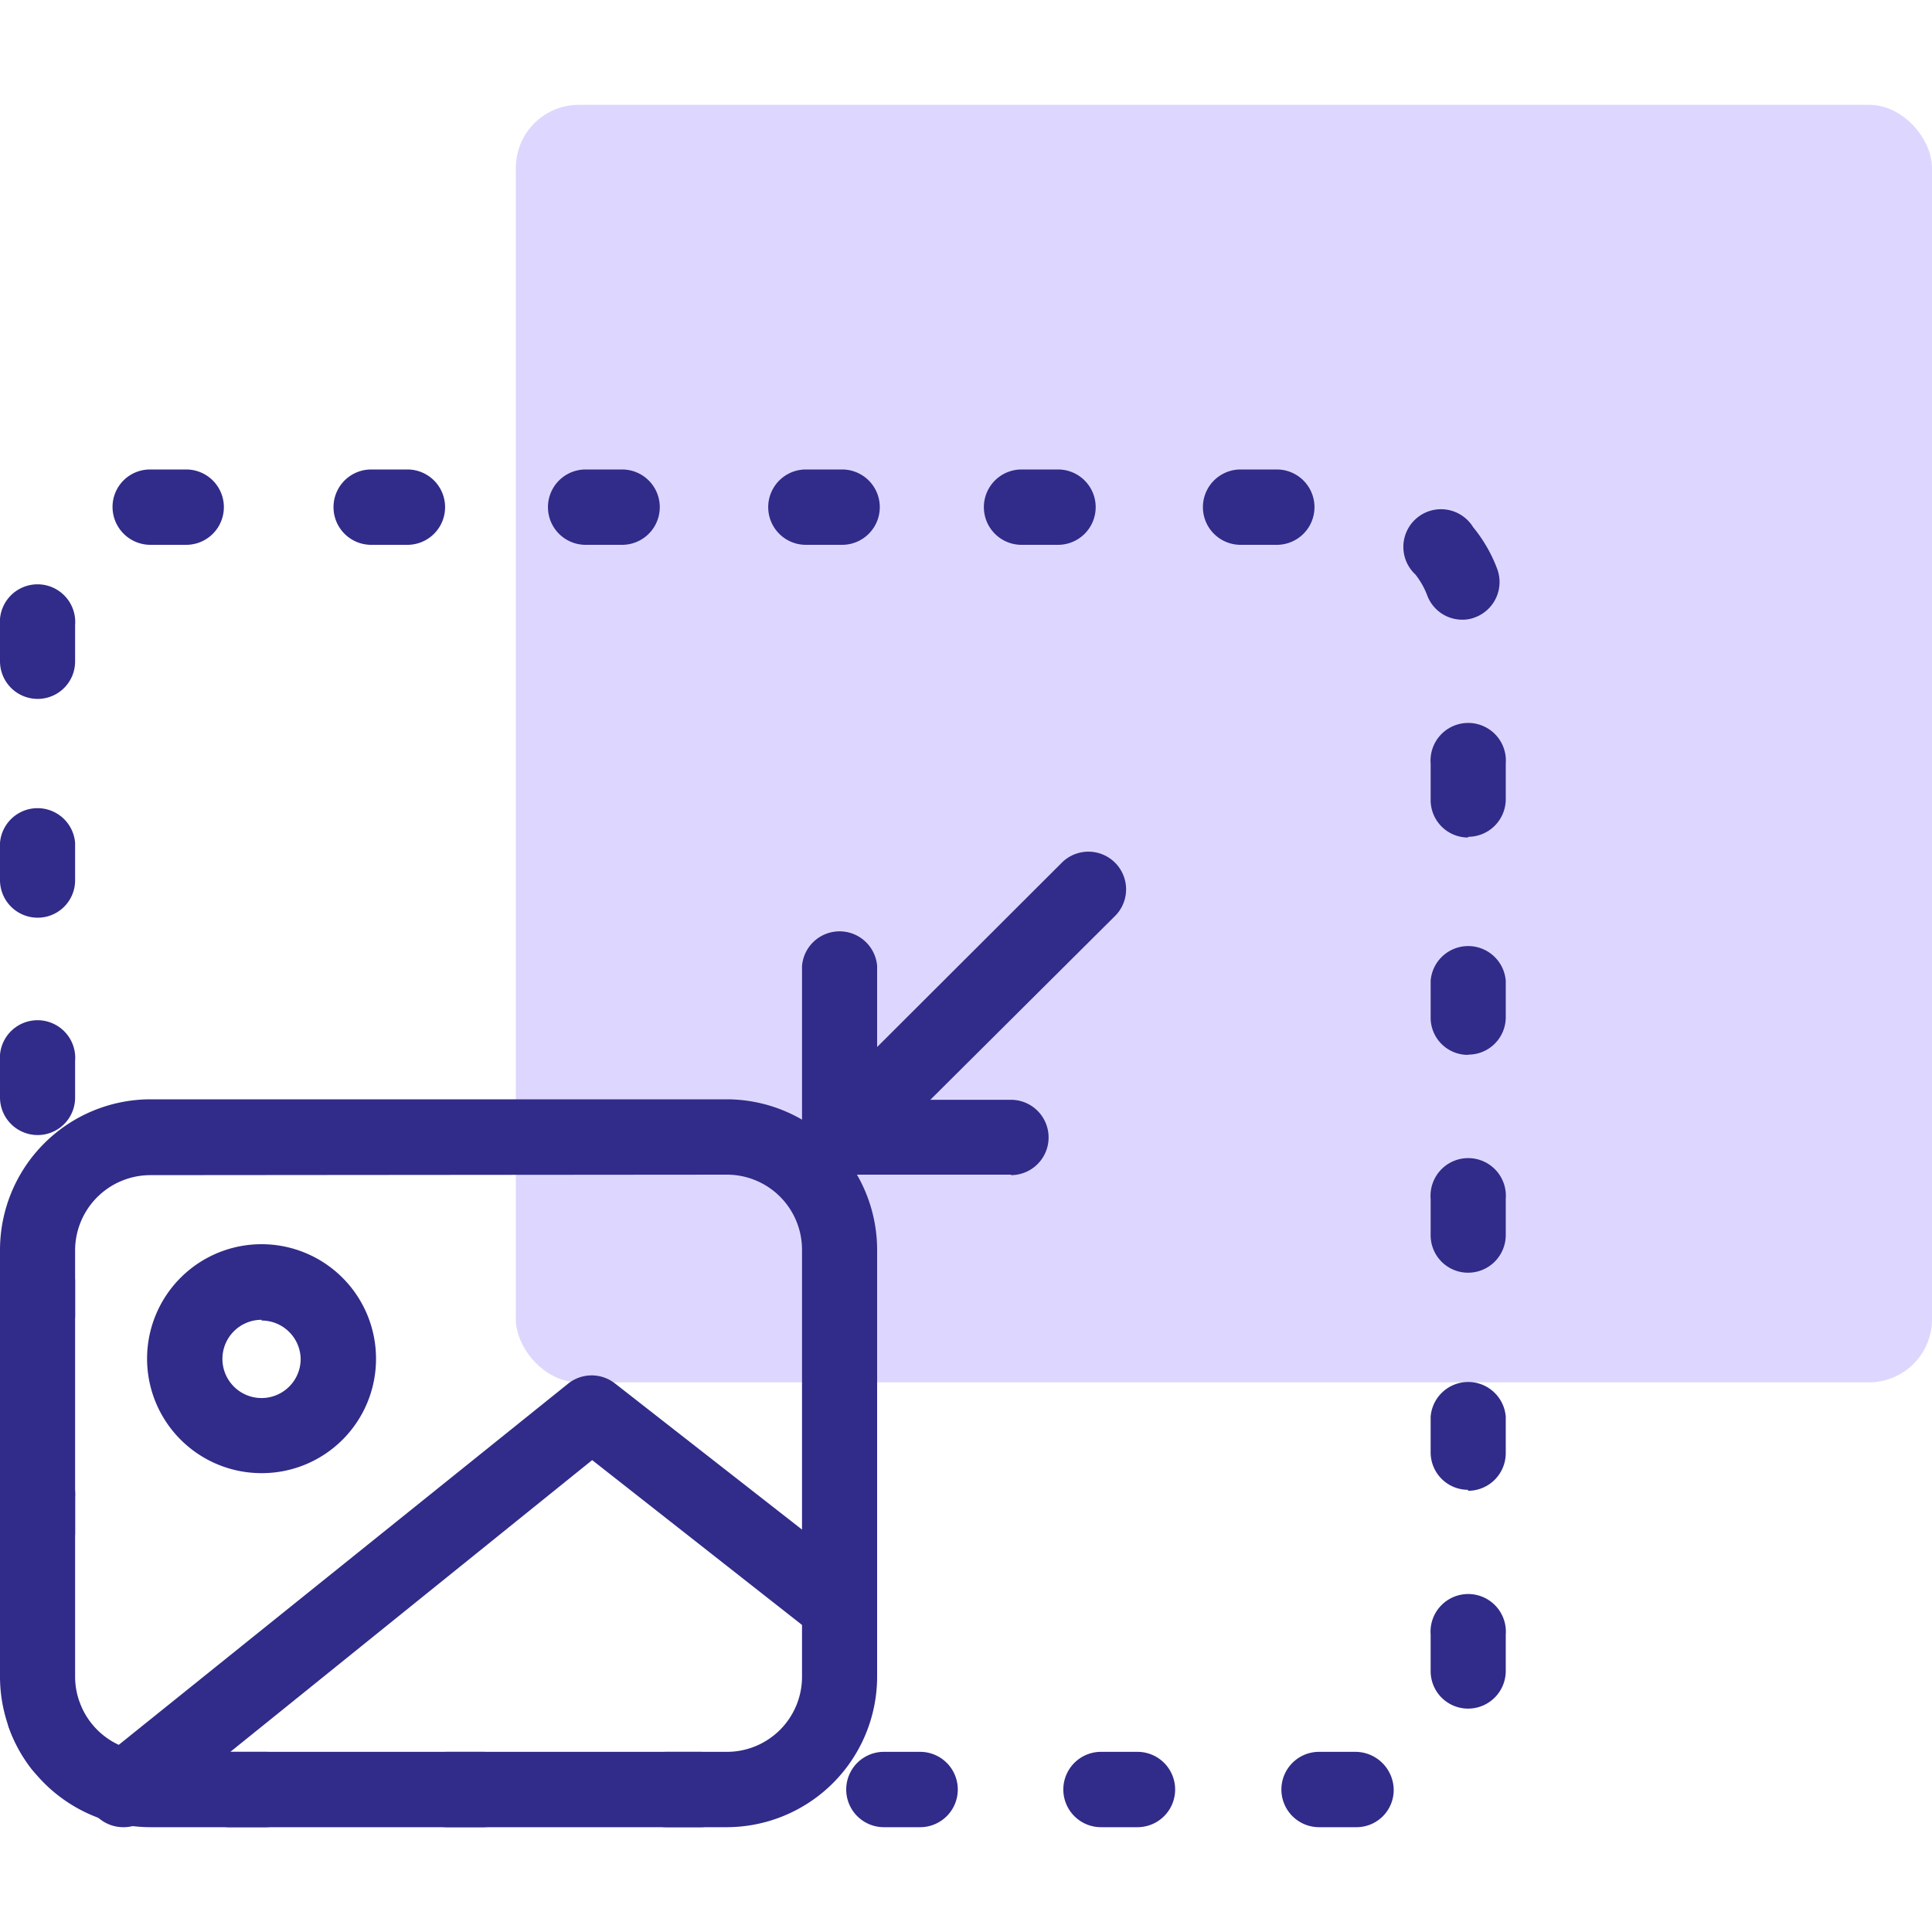
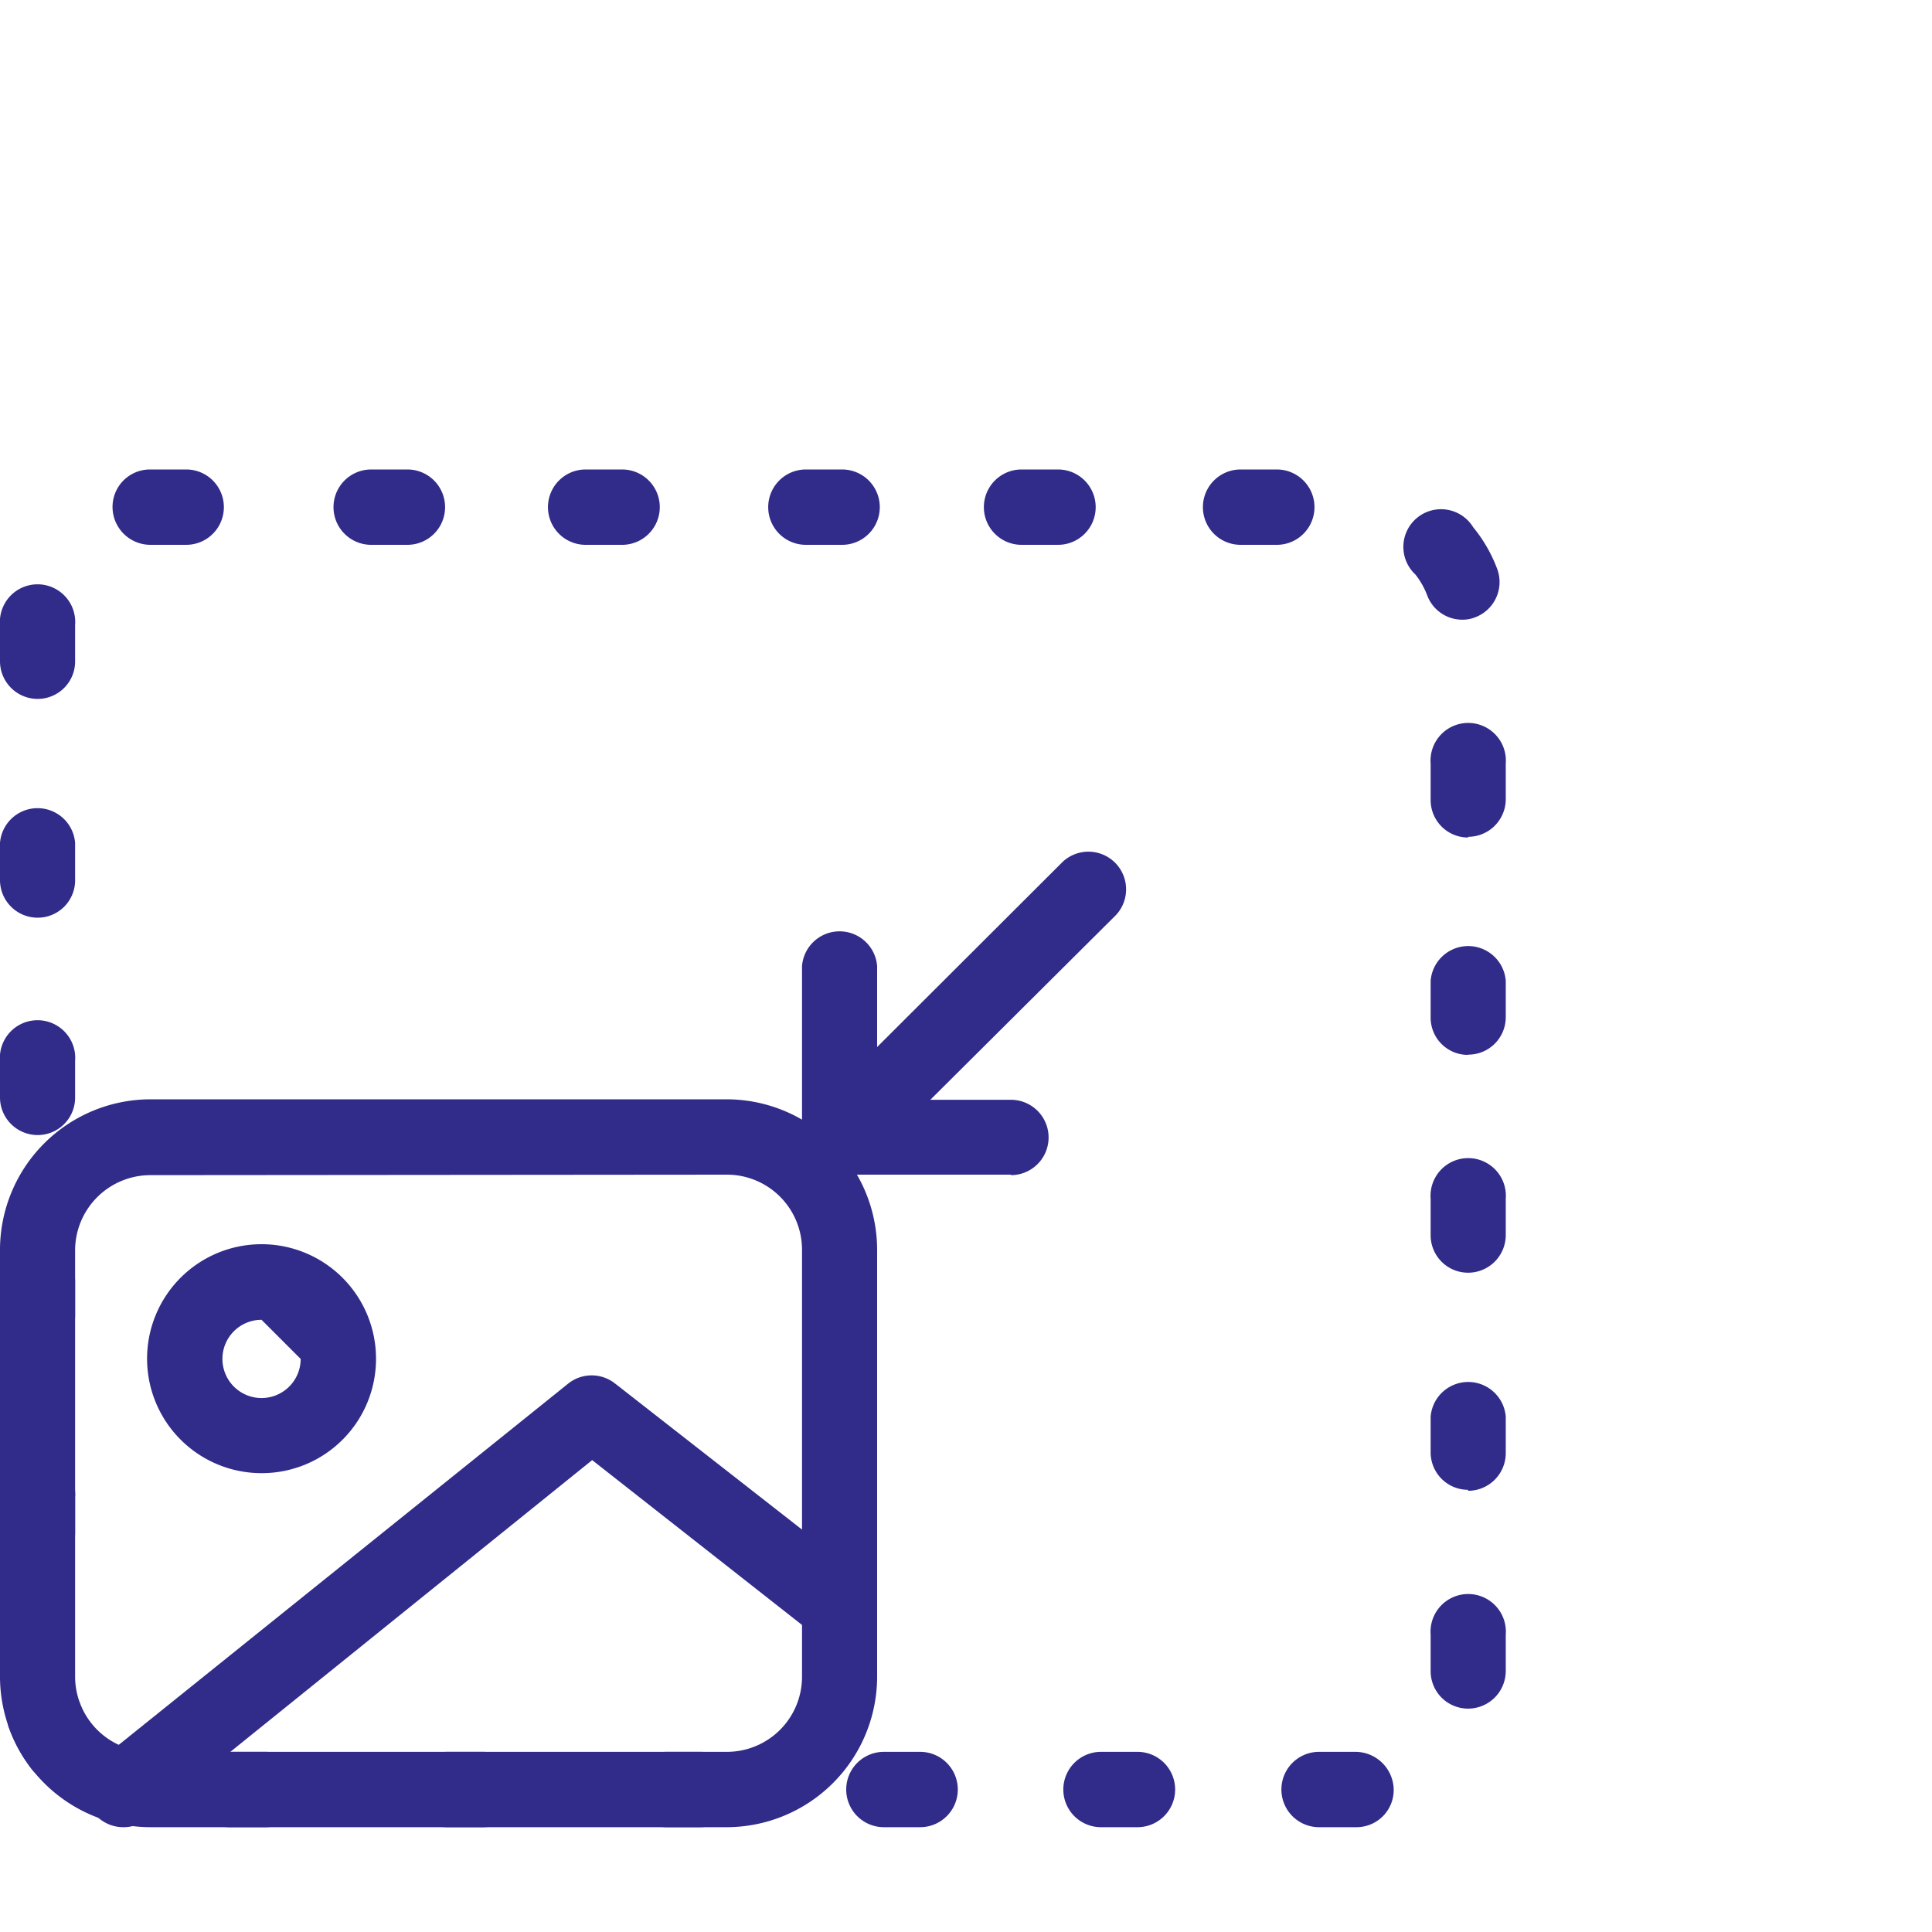
<svg xmlns="http://www.w3.org/2000/svg" id="Layer_1" data-name="Layer 1" viewBox="0 0 80 80">
  <defs>
    <style>.cls-1{fill:#ddd7ff;}.cls-2{fill:#312b89;}</style>
  </defs>
-   <rect class="cls-1" x="21.36" y="4.34" width="58.64" height="52.9" rx="2.61" />
  <path class="cls-2" d="M56.18,75.66H54.62a1.56,1.56,0,1,1,0-3.12h1.5a1.59,1.59,0,0,1,1.59,1.56A1.54,1.54,0,0,1,56.18,75.66Zm-9.08,0H45.59a1.56,1.56,0,1,1,0-3.12H47.1a1.56,1.56,0,0,1,0,3.12Zm-9,0h-1.5a1.56,1.56,0,0,1,0-3.12h1.5a1.56,1.56,0,0,1,0,3.12Zm-9,0h-1.5a1.56,1.56,0,1,1,0-3.12H29a1.56,1.56,0,0,1,0,3.12Zm-9,0H18.51a1.56,1.56,0,0,1,0-3.12H20a1.56,1.56,0,1,1,0,3.12Zm-9,0H9.49a1.56,1.56,0,1,1,0-3.12H11a1.56,1.56,0,1,1,0,3.12ZM2.54,73.85a1.56,1.56,0,0,1-1.24-.61,6.2,6.2,0,0,1-.95-1.75,1.56,1.56,0,0,1,2.94-1,3,3,0,0,0,.48.88,1.56,1.56,0,0,1-1.23,2.51Zm58.25-3.1a1.55,1.55,0,0,1-1.55-1.56v-1.5a1.56,1.56,0,1,1,3.11,0v1.5A1.56,1.56,0,0,1,60.79,70.75ZM1.56,65A1.56,1.56,0,0,1,0,63.48V62a1.56,1.56,0,1,1,3.11,0v1.5A1.55,1.55,0,0,1,1.56,65Zm59.23-3.31a1.55,1.55,0,0,1-1.55-1.56V58.66a1.56,1.56,0,0,1,3.11,0v1.51A1.56,1.56,0,0,1,60.79,61.73ZM1.56,56A1.56,1.56,0,0,1,0,54.46V53a1.56,1.56,0,0,1,3.11,0v1.51A1.55,1.55,0,0,1,1.56,56ZM60.79,52.7a1.55,1.55,0,0,1-1.55-1.56v-1.5a1.56,1.56,0,1,1,3.11,0v1.5A1.56,1.56,0,0,1,60.79,52.7ZM1.56,47A1.56,1.56,0,0,1,0,45.43v-1.5a1.56,1.56,0,1,1,3.11,0v1.5A1.55,1.55,0,0,1,1.56,47Zm59.23-3.32a1.54,1.54,0,0,1-1.55-1.55V40.61a1.56,1.56,0,0,1,3.11,0v1.51A1.55,1.55,0,0,1,60.79,43.67ZM1.56,38A1.56,1.56,0,0,1,0,36.41V34.9a1.56,1.56,0,0,1,3.11,0v1.51A1.55,1.55,0,0,1,1.56,38Zm59.23-3.32a1.55,1.55,0,0,1-1.55-1.56v-1.5a1.56,1.56,0,1,1,3.11,0v1.5A1.56,1.56,0,0,1,60.79,34.65ZM1.56,28.94A1.56,1.56,0,0,1,0,27.38v-1.5a1.56,1.56,0,1,1,3.11,0v1.5A1.55,1.55,0,0,1,1.56,28.94Zm59-3.28a1.55,1.55,0,0,1-1.46-1,3.25,3.25,0,0,0-.49-.87A1.56,1.56,0,1,1,61,21.83a6.07,6.07,0,0,1,1,1.74,1.56,1.56,0,0,1-.94,2A1.39,1.39,0,0,1,60.52,25.66Zm-7.69-3.1h-1.5a1.56,1.56,0,1,1,0-3.12h1.5a1.56,1.56,0,1,1,0,3.12Zm-9,0H42.3a1.56,1.56,0,0,1,0-3.12h1.51a1.56,1.56,0,0,1,0,3.12Zm-9,0h-1.5a1.56,1.56,0,0,1,0-3.12h1.5a1.56,1.56,0,1,1,0,3.12Zm-9,0H24.25a1.56,1.56,0,0,1,0-3.12h1.51a1.56,1.56,0,0,1,0,3.12Zm-9,0h-1.5a1.56,1.56,0,0,1,0-3.12h1.5a1.56,1.56,0,0,1,0,3.12Zm-9,0H6.23A1.57,1.57,0,0,1,4.66,21,1.55,1.55,0,0,1,6.2,19.44H7.71a1.56,1.56,0,0,1,0,3.12Z" />
  <path class="cls-2" d="M30.1,75.66H6.23A6.24,6.24,0,0,1,0,69.43V51.75a6.24,6.24,0,0,1,6.23-6.23H30.1a6.24,6.24,0,0,1,6.22,6.23V69.43A6.24,6.24,0,0,1,30.1,75.66Zm-23.87-27a3.12,3.12,0,0,0-3.12,3.11V69.43a3.12,3.12,0,0,0,3.12,3.11H30.1a3.11,3.11,0,0,0,3.11-3.11V51.75a3.11,3.11,0,0,0-3.11-3.11Z" />
  <path class="cls-2" d="M41.86,48.64H34.77a1.56,1.56,0,0,1-1.56-1.56V40a1.56,1.56,0,0,1,3.11,0v5.54h5.54a1.56,1.56,0,1,1,0,3.12Z" />
  <path class="cls-2" d="M34.77,48.64A1.56,1.56,0,0,1,33.67,46L44,35.69a1.56,1.56,0,0,1,2.21,2.2L35.87,48.18A1.58,1.58,0,0,1,34.77,48.64Z" />
  <path class="cls-2" d="M5.12,75.66a1.56,1.56,0,0,1-1-2.77l19.41-15.6a1.56,1.56,0,0,1,1.94,0l10.24,8a1.56,1.56,0,0,1-1.92,2.45l-9.27-7.28L6.09,75.32A1.55,1.55,0,0,1,5.12,75.66Z" />
-   <path class="cls-2" d="M10.83,61a4.74,4.74,0,1,1,4.74-4.73A4.73,4.73,0,0,1,10.83,61Zm0-6.35a1.62,1.62,0,1,0,1.62,1.62A1.62,1.62,0,0,0,10.83,54.68Z" />
+   <path class="cls-2" d="M10.83,61a4.74,4.74,0,1,1,4.74-4.73A4.73,4.73,0,0,1,10.83,61Zm0-6.35a1.62,1.62,0,1,0,1.62,1.62Z" />
</svg>